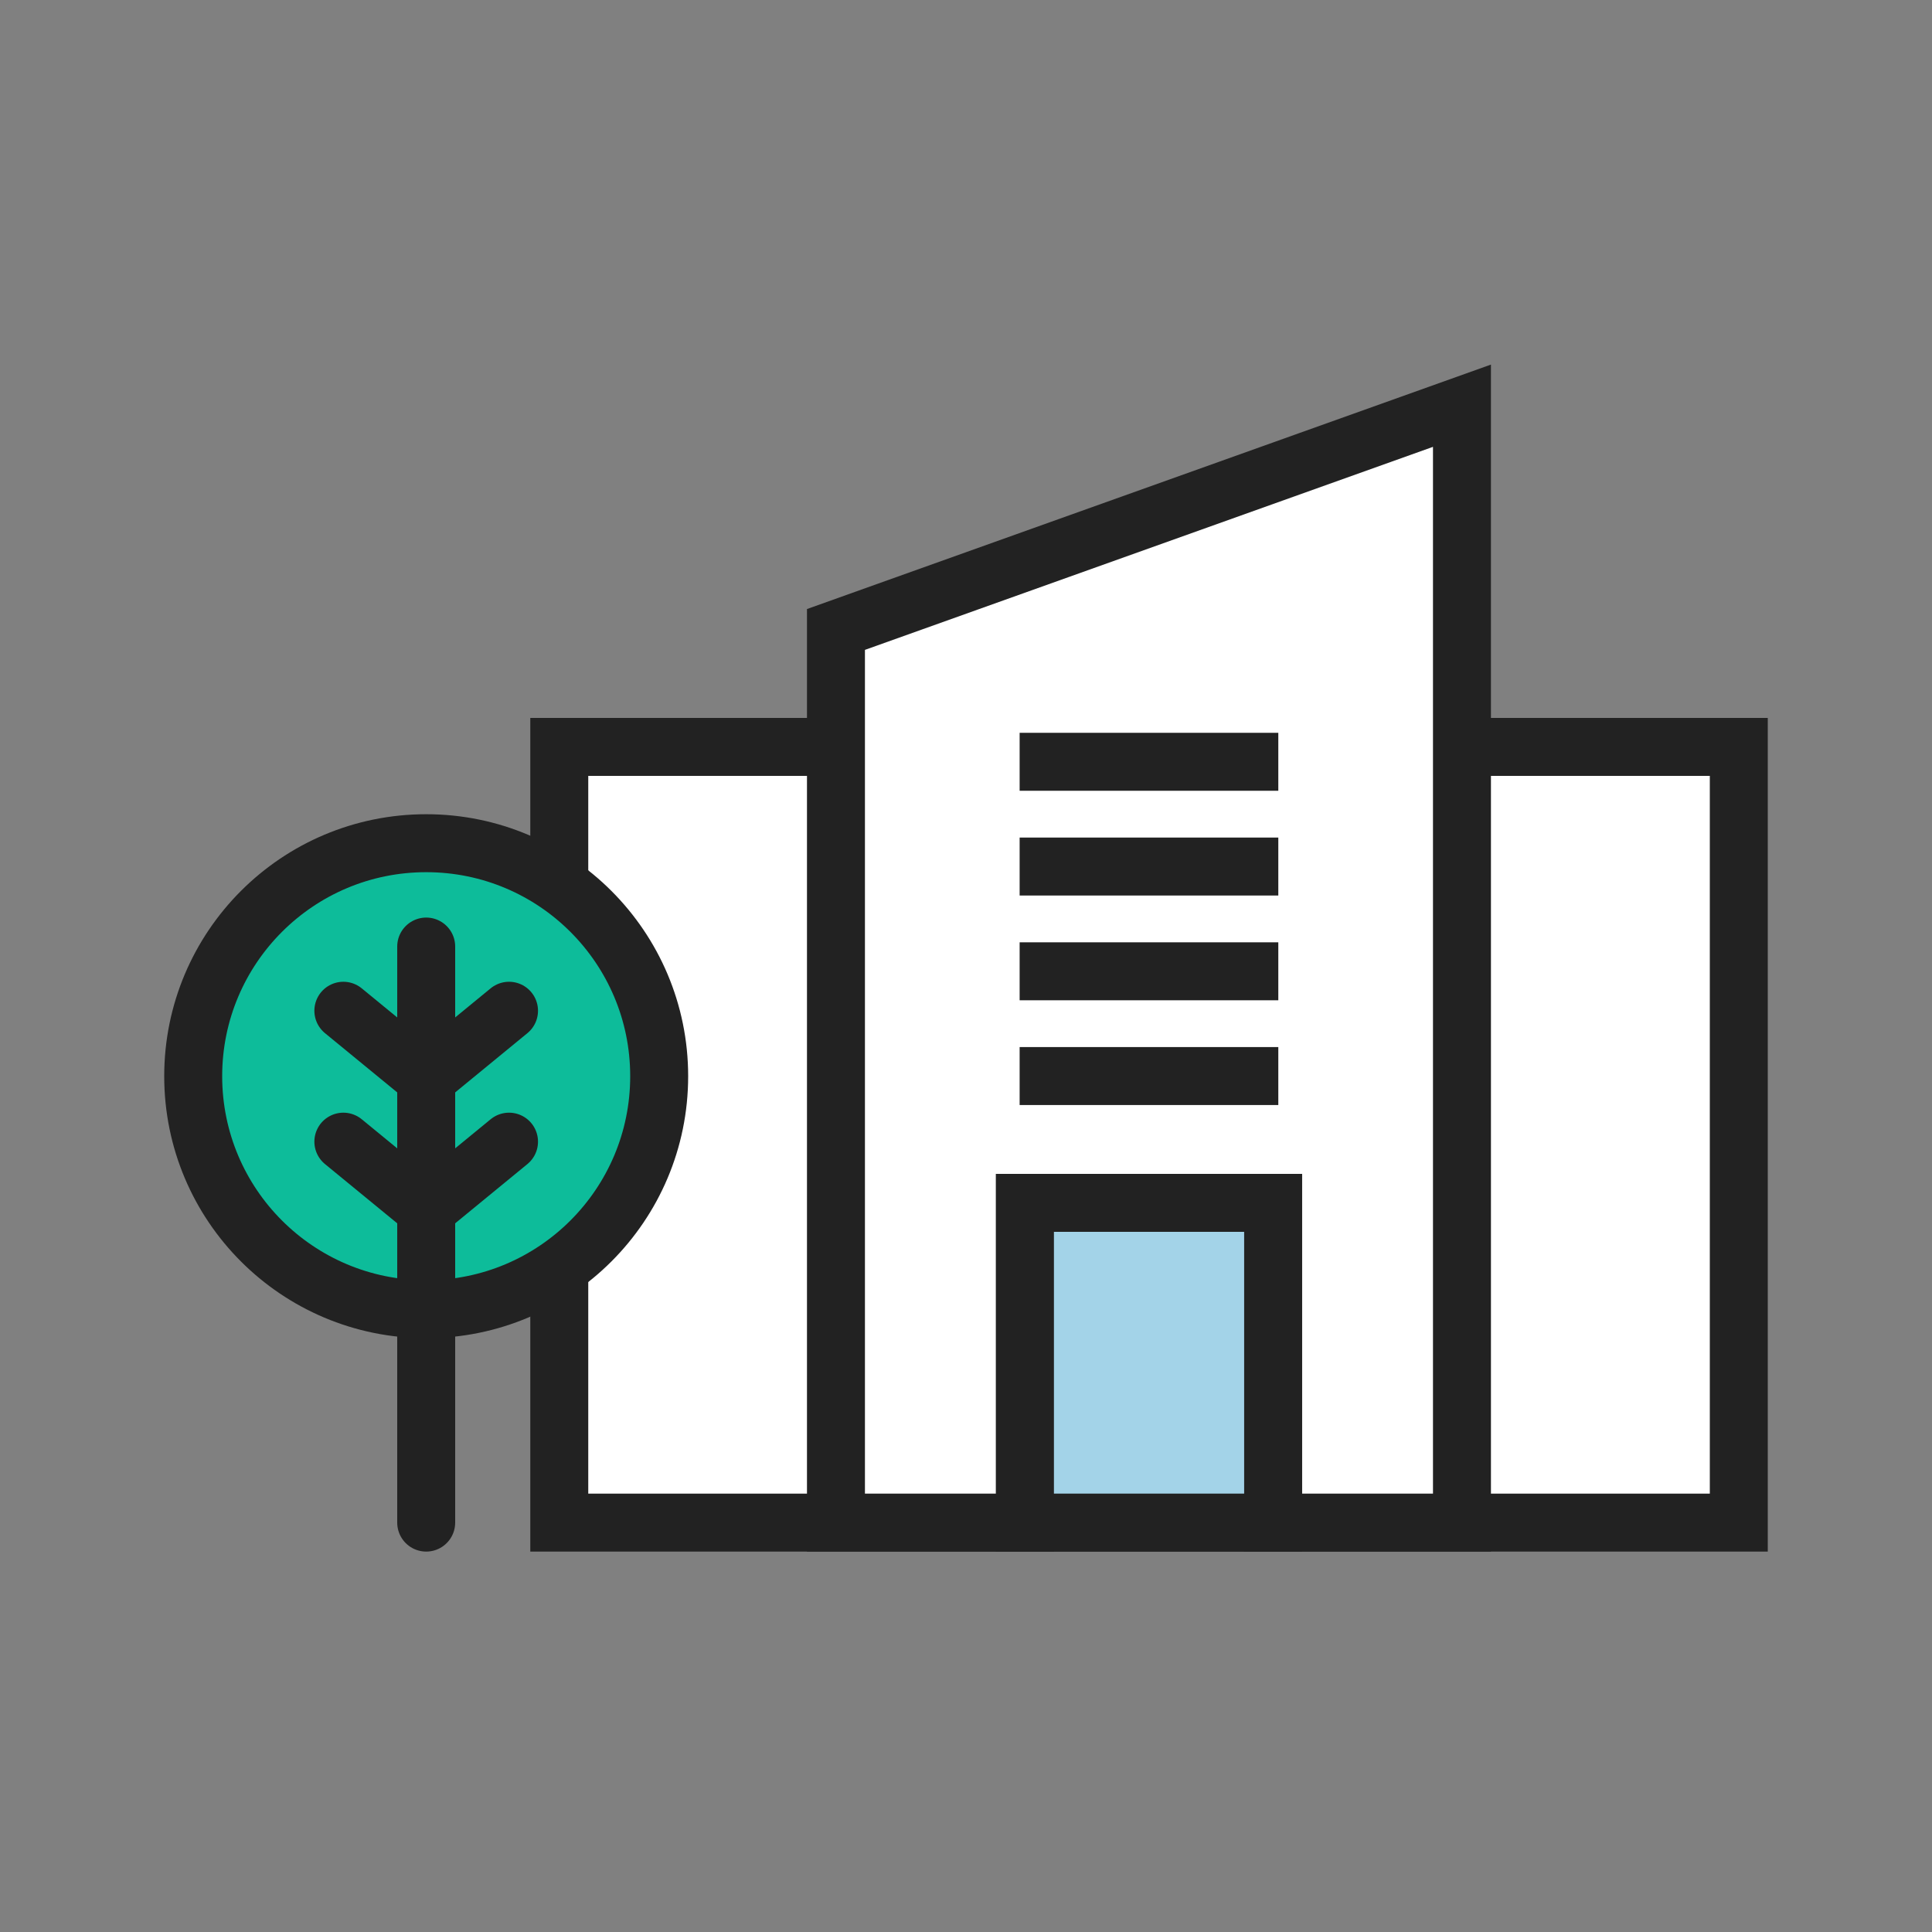
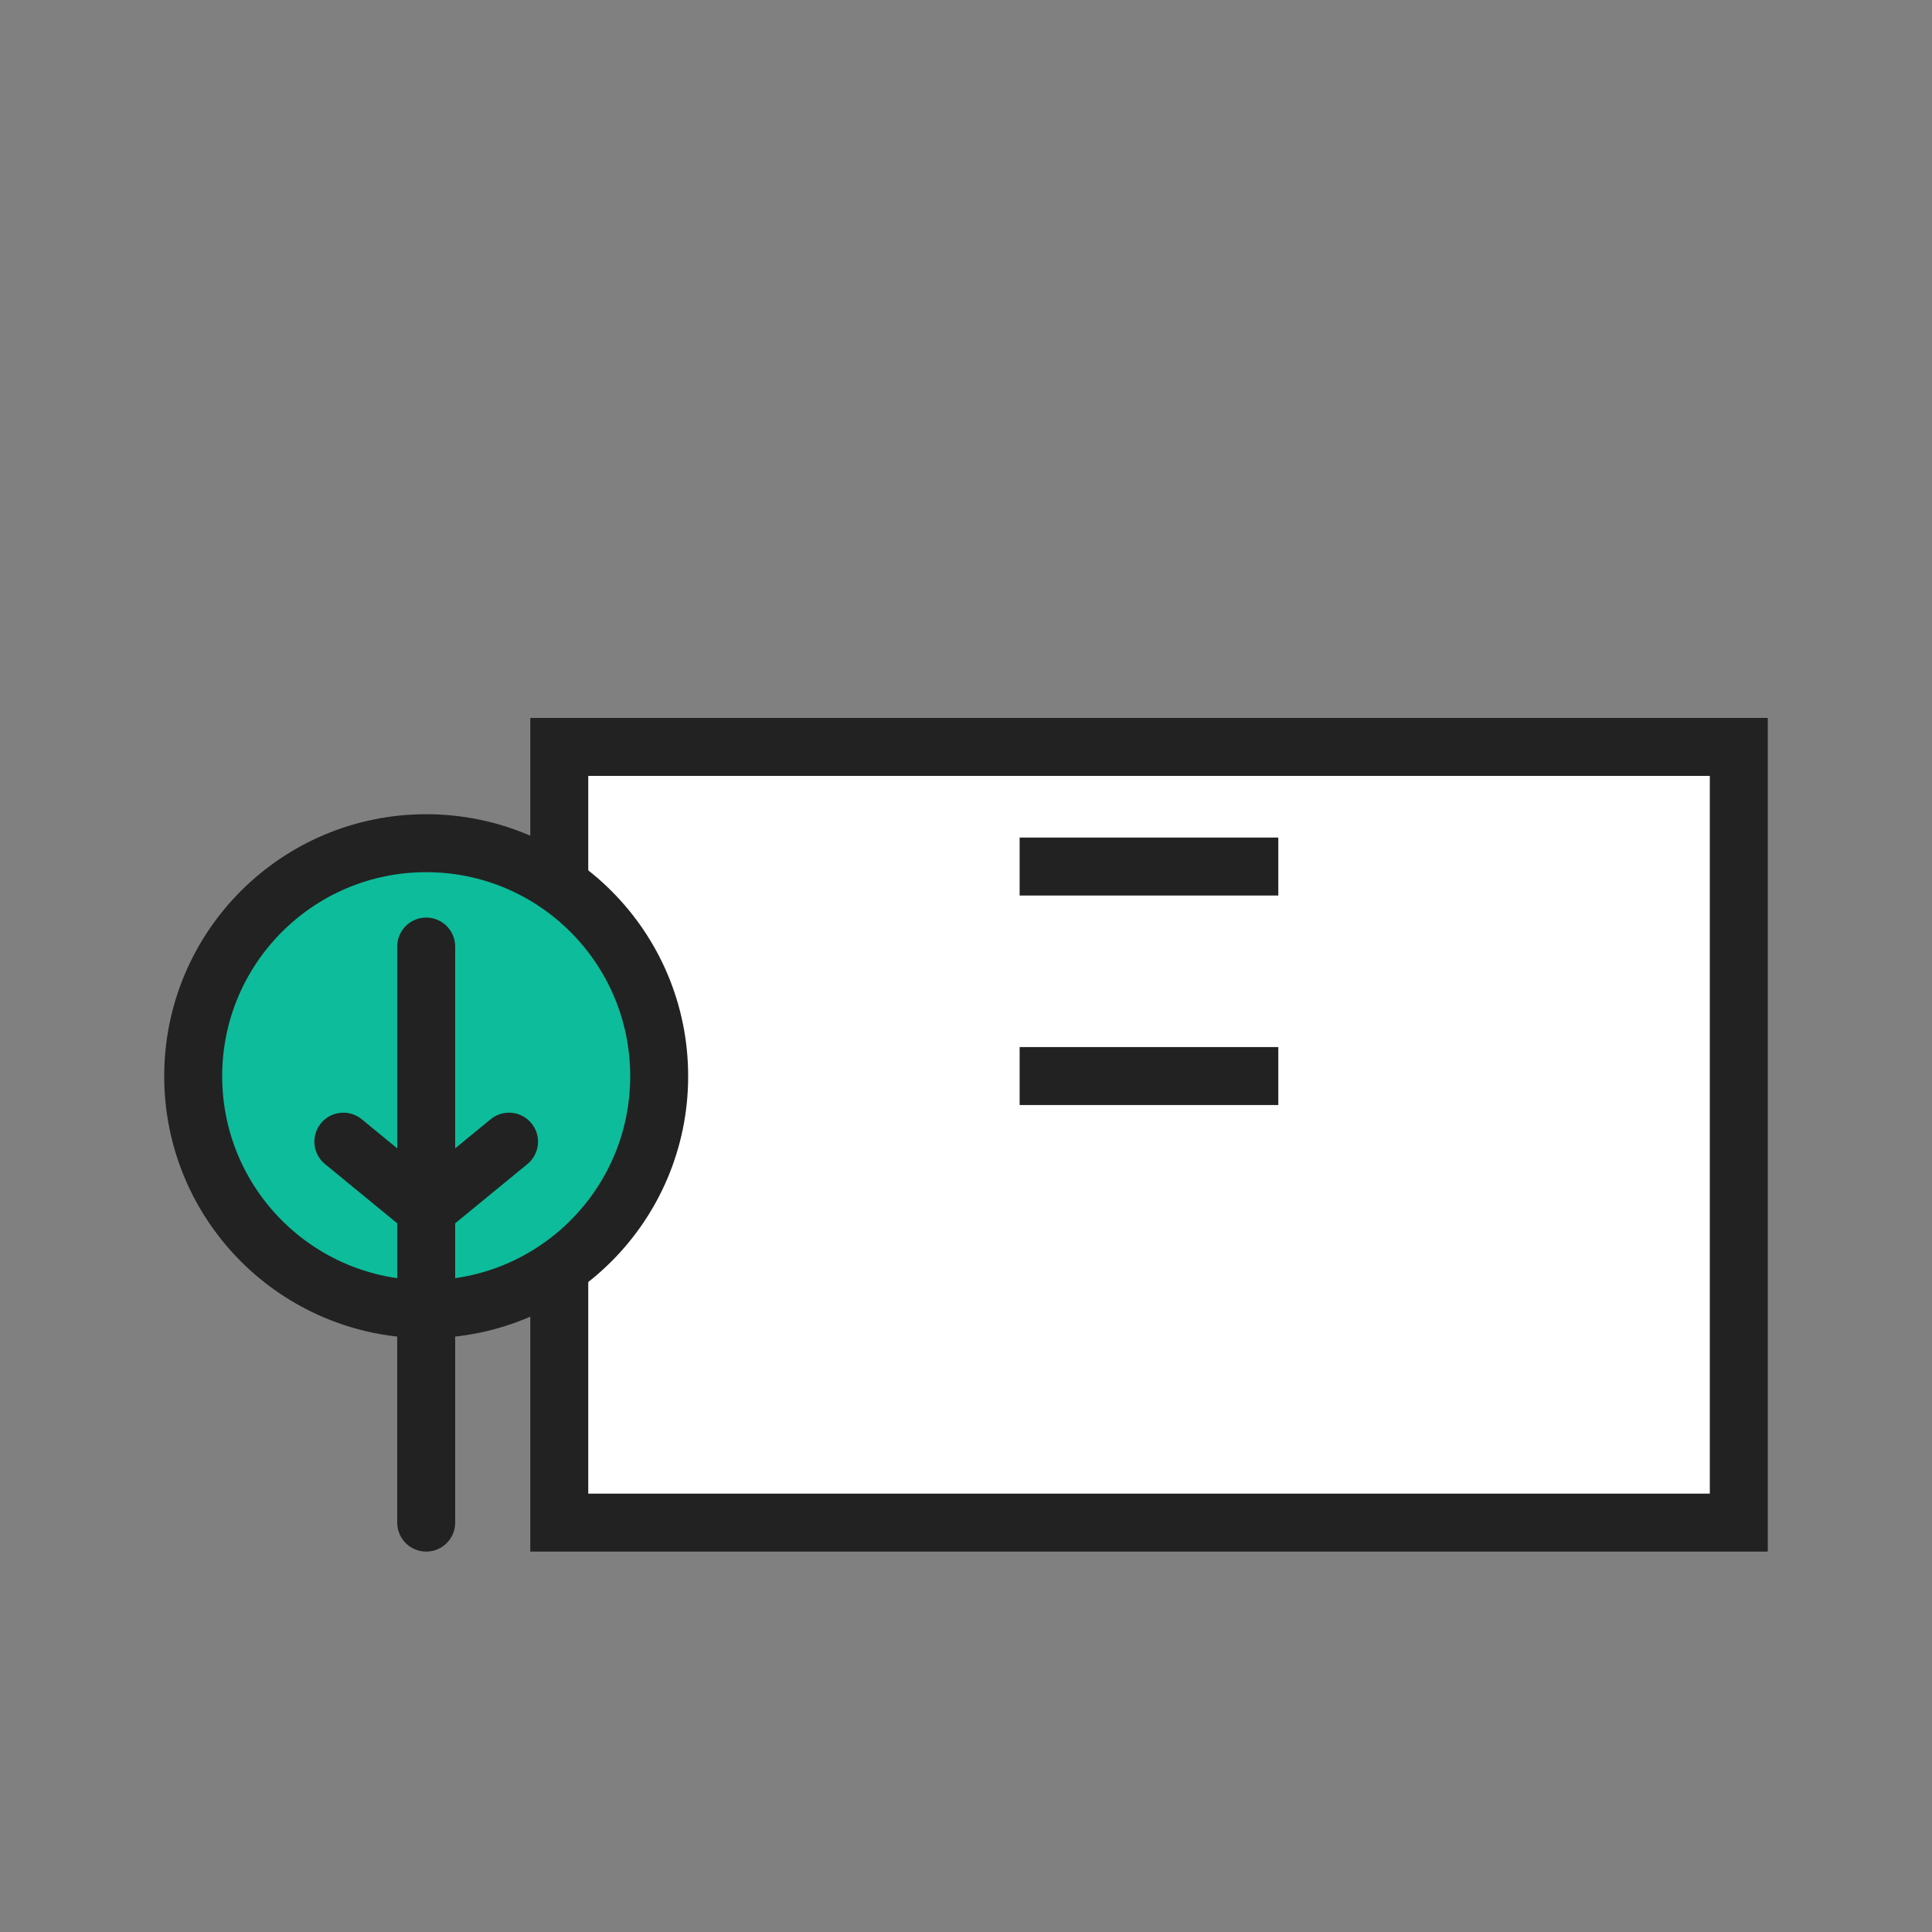
<svg xmlns="http://www.w3.org/2000/svg" width="100" height="100" viewBox="0 0 100 100" fill="none">
  <rect x="0" y="0" width="100" height="100" fill="#808080" stroke="none" />
  <path d="M90 38.66H28.948V78.81H90V38.66Z" fill="white" stroke="#222222" stroke-width="3" />
-   <path d="M75.671 21L43.269 32.581V78.81H53.051V62.26H65.889V78.81H75.671V21Z" fill="white" stroke="#222222" stroke-width="3" />
-   <path d="M65.897 62.26H53.051V78.809H65.897V62.26Z" fill="#A3D3E8" stroke="#222222" stroke-width="3" />
-   <path d="M52.776 39.43H66.165" stroke="#222222" stroke-width="3" />
  <path d="M52.776 44.852H66.165" stroke="#222222" stroke-width="3" />
-   <path d="M52.776 50.274H66.165" stroke="#222222" stroke-width="3" />
  <path d="M52.776 55.696H66.165" stroke="#222222" stroke-width="3" />
  <path d="M34.119 55.704C34.119 62.366 28.721 67.763 22.06 67.763C15.398 67.763 10 62.366 10 55.704C10 49.042 15.398 43.644 22.06 43.644C28.721 43.644 34.119 49.042 34.119 55.704Z" fill="#0DBC9A" stroke="#222222" stroke-width="3" stroke-linecap="round" stroke-linejoin="round" />
  <path d="M22.06 48.993V78.81" stroke="#222222" stroke-width="3" stroke-linecap="round" stroke-linejoin="round" />
-   <path d="M26.347 52.316L22.06 55.833L17.772 52.316" stroke="#222222" stroke-width="3" stroke-linecap="round" stroke-linejoin="round" />
  <path d="M26.347 59.092L22.06 62.609L17.772 59.092" stroke="#222222" stroke-width="3" stroke-linecap="round" stroke-linejoin="round" />
</svg>